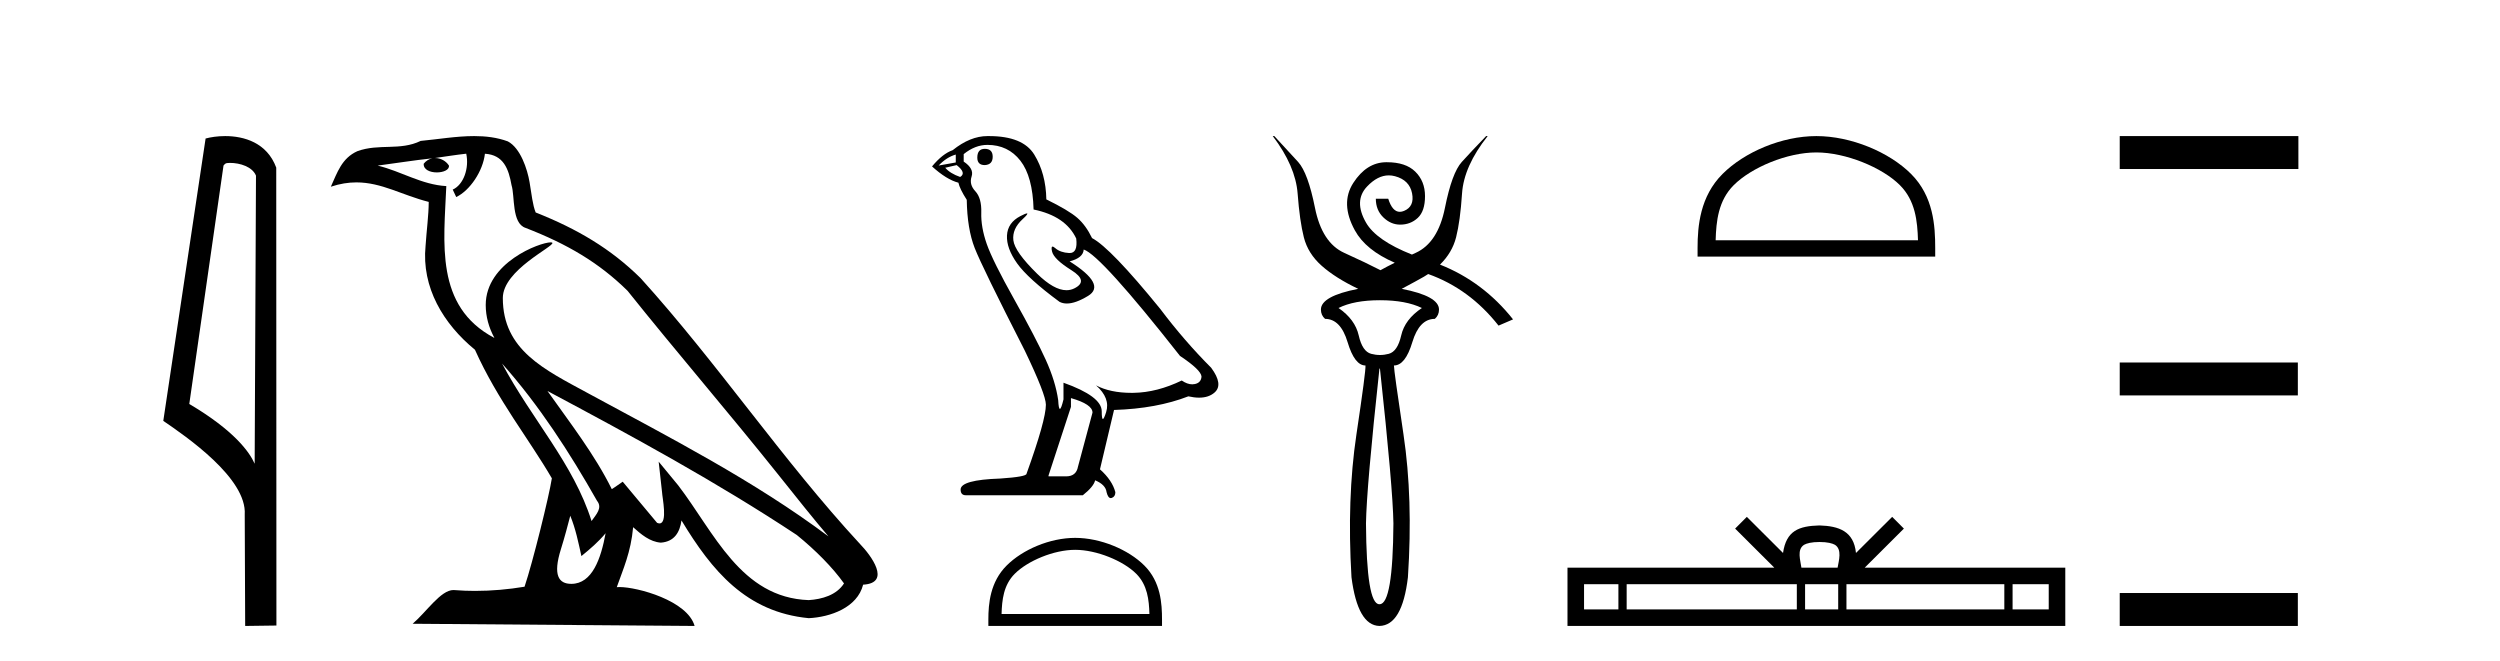
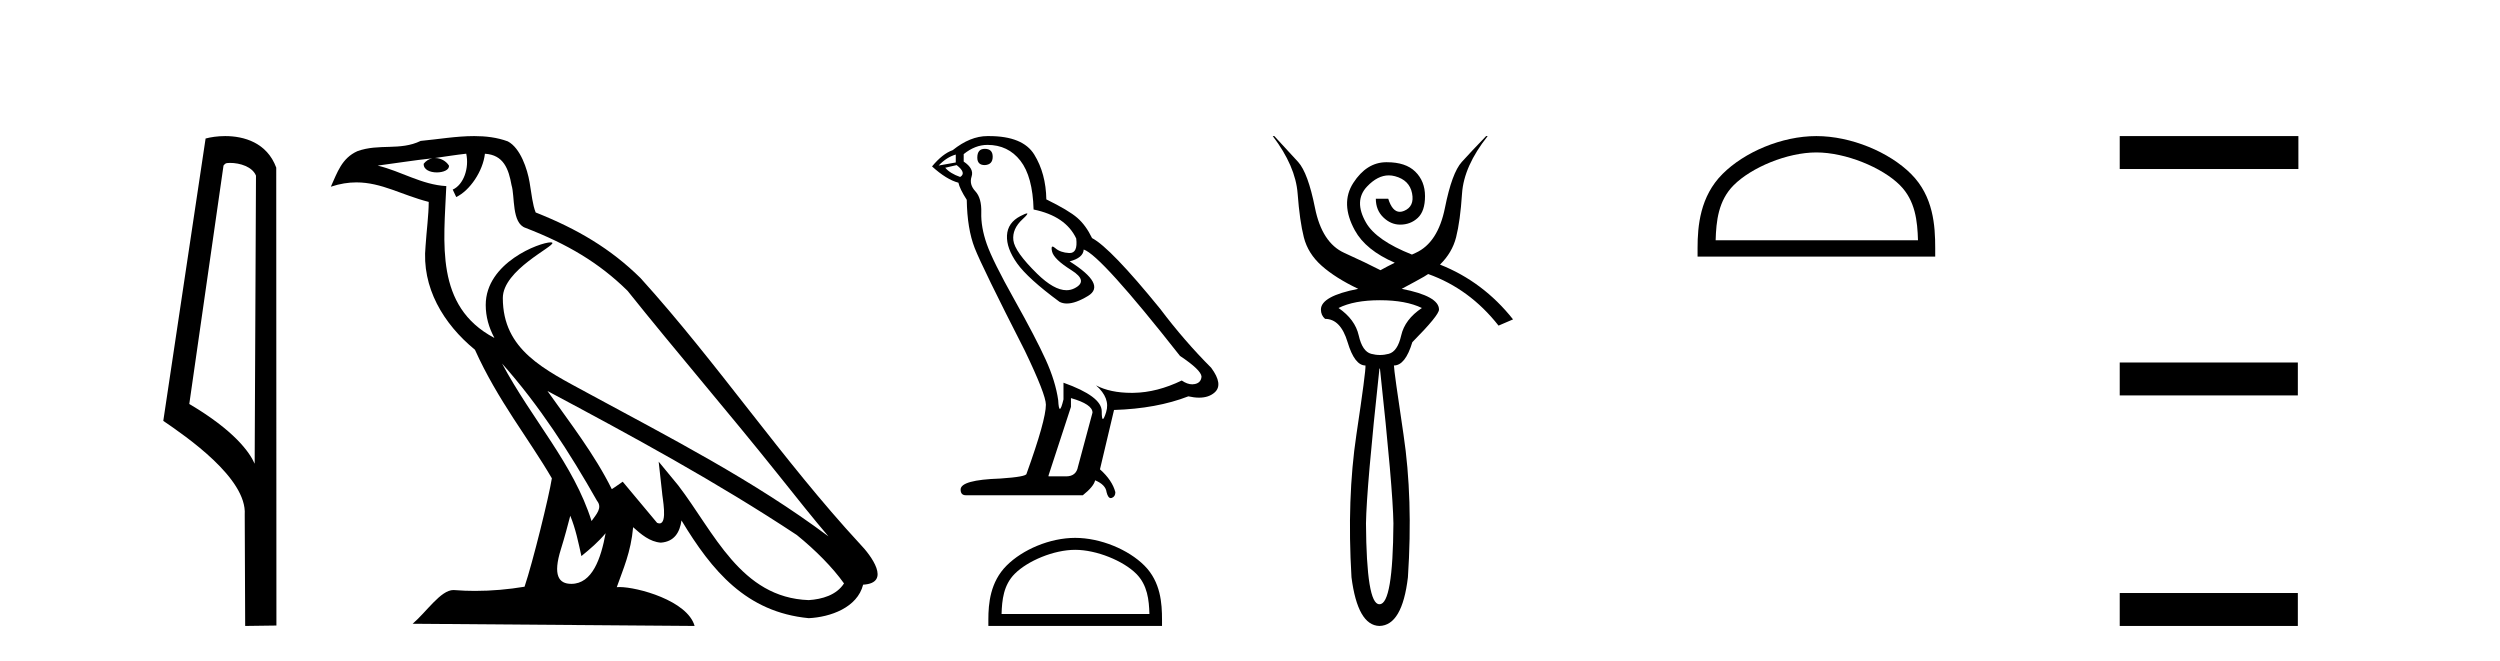
<svg xmlns="http://www.w3.org/2000/svg" width="155.0" height="41.0">
  <path d="M 14.259 10.1 C 14.884 10.1 15.648 10.34 15.871 10.89 L 15.789 28.751 L 15.789 28.751 C 15.473 28.034 14.531 26.699 11.736 25.046 L 13.858 10.263 C 13.958 10.157 13.955 10.1 14.259 10.1 ZM 15.789 28.751 L 15.789 28.751 C 15.789 28.751 15.789 28.751 15.789 28.751 L 15.789 28.751 L 15.789 28.751 ZM 13.962 8.437 C 13.484 8.437 13.053 8.505 12.747 8.588 L 10.124 26.094 C 11.512 27.044 15.325 29.648 15.173 31.91 L 15.201 38.809 L 17.138 38.783 L 17.127 10.393 C 16.551 8.837 15.12 8.437 13.962 8.437 Z" style="fill:#000000;stroke:none" />
  <path d="M 31.128 22.54 L 31.128 22.54 C 33.422 25.118 35.321 28.06 37.014 31.048 C 37.37 31.486 36.97 31.888 36.676 32.305 C 35.561 28.763 32.993 26.03 31.128 22.54 ZM 28.907 9.529 C 29.099 10.422 28.746 11.451 28.069 11.755 L 28.286 12.217 C 29.131 11.815 29.944 10.612 30.065 9.532 C 31.219 9.601 31.535 10.47 31.715 11.479 C 31.932 12.168 31.712 13.841 32.586 14.13 C 35.166 15.129 37.139 16.285 38.909 18.031 C 41.964 21.852 45.156 25.552 48.211 29.376 C 49.398 30.865 50.484 32.228 51.365 33.257 C 46.726 29.789 41.542 27.136 36.457 24.38 C 33.754 22.911 31.175 21.71 31.175 18.477 C 31.175 16.738 34.379 15.281 34.247 15.055 C 34.235 15.035 34.198 15.026 34.14 15.026 C 33.482 15.026 30.115 16.274 30.115 18.907 C 30.115 19.637 30.31 20.313 30.65 20.944 C 30.645 20.944 30.64 20.943 30.634 20.943 C 26.942 18.986 27.528 15.028 27.671 11.538 C 26.137 11.453 24.872 10.616 23.415 10.267 C 24.546 10.121 25.672 9.933 26.805 9.816 L 26.805 9.816 C 26.593 9.858 26.398 9.982 26.269 10.154 C 26.25 10.526 26.671 10.69 27.081 10.69 C 27.482 10.69 27.872 10.534 27.834 10.264 C 27.653 9.982 27.323 9.799 26.986 9.799 C 26.976 9.799 26.966 9.799 26.956 9.799 C 27.52 9.719 28.27 9.599 28.907 9.529 ZM 35.357 31.976 C 35.688 32.78 35.86 33.632 36.047 34.476 C 36.585 34.04 37.106 33.593 37.548 33.06 L 37.548 33.06 C 37.26 34.623 36.724 36.199 35.422 36.199 C 34.635 36.199 34.27 35.667 34.775 34.054 C 35.013 33.293 35.202 32.566 35.357 31.976 ZM 33.943 24.242 L 33.943 24.242 C 39.209 27.047 44.423 29.879 49.403 33.171 C 50.576 34.122 51.622 35.181 52.329 36.172 C 51.86 36.901 50.967 37.152 50.141 37.207 C 45.925 37.06 44.275 32.996 42.049 30.093 L 40.837 28.622 L 41.046 30.507 C 41.061 30.846 41.408 32.452 40.89 32.452 C 40.846 32.452 40.796 32.44 40.738 32.415 L 38.608 29.865 C 38.38 30.015 38.165 30.186 37.93 30.325 C 36.874 28.187 35.327 26.196 33.943 24.242 ZM 29.399 8.437 C 28.292 8.437 27.158 8.636 26.083 8.736 C 24.801 9.361 23.502 8.884 22.158 9.373 C 21.187 9.809 20.914 10.693 20.512 11.576 C 21.085 11.386 21.606 11.308 22.097 11.308 C 23.663 11.308 24.924 12.097 26.581 12.518 C 26.578 13.349 26.447 14.292 26.385 15.242 C 26.129 17.816 27.485 20.076 29.447 21.685 C 30.852 24.814 32.796 27.214 34.215 29.655 C 34.046 30.752 33.025 34.89 32.522 36.376 C 31.537 36.542 30.485 36.636 29.45 36.636 C 29.033 36.636 28.618 36.62 28.212 36.588 C 28.18 36.584 28.149 36.582 28.117 36.582 C 27.319 36.582 26.442 37.945 25.582 38.673 L 43.066 38.809 C 42.62 37.233 39.514 36.397 38.41 36.397 C 38.346 36.397 38.289 36.399 38.24 36.405 C 38.63 35.29 39.116 34.243 39.254 32.686 C 39.742 33.123 40.289 33.595 40.972 33.644 C 41.807 33.582 42.146 33.011 42.252 32.267 C 44.144 35.396 46.26 37.951 50.141 38.327 C 51.482 38.261 53.153 37.675 53.514 36.25 C 55.293 36.149 53.989 34.416 53.329 33.737 C 48.488 28.498 44.493 22.517 39.71 17.238 C 37.868 15.421 35.788 14.192 33.212 13.173 C 33.02 12.702 32.958 12.032 32.833 11.295 C 32.697 10.491 32.268 9.174 31.483 8.765 C 30.815 8.519 30.113 8.437 29.399 8.437 Z" style="fill:#000000;stroke:none" />
  <path d="M 61.057 9.228 Q 60.593 9.228 60.593 9.773 Q 60.593 10.236 61.057 10.236 Q 61.547 10.209 61.547 9.718 Q 61.547 9.228 61.057 9.228 ZM 59.258 9.582 L 59.258 10.073 L 58.195 10.264 Q 58.686 9.746 59.258 9.582 ZM 59.312 10.236 Q 59.939 10.727 59.53 10.972 Q 58.904 10.754 58.604 10.4 L 59.312 10.236 ZM 61.22 8.983 Q 62.501 8.983 63.265 9.964 Q 64.028 10.945 64.082 12.989 Q 66.072 13.398 66.726 14.788 Q 66.832 15.688 66.321 15.688 Q 66.306 15.688 66.29 15.688 Q 65.745 15.66 65.431 15.388 Q 65.317 15.289 65.259 15.289 Q 65.158 15.289 65.227 15.592 Q 65.336 16.069 66.426 16.751 Q 67.517 17.432 66.603 17.882 Q 66.377 17.993 66.121 17.993 Q 65.345 17.993 64.3 16.969 Q 62.91 15.606 62.828 14.897 Q 62.747 14.189 63.401 13.589 Q 63.79 13.232 63.668 13.232 Q 63.585 13.232 63.265 13.398 Q 62.474 13.807 62.433 14.597 Q 62.392 15.388 63.06 16.328 Q 63.728 17.268 65.69 18.713 Q 65.891 18.818 66.145 18.818 Q 66.684 18.818 67.462 18.345 Q 68.607 17.65 66.317 16.205 Q 67.162 15.987 67.19 15.47 Q 68.252 15.824 73.159 22.066 Q 74.467 22.938 74.494 23.347 Q 74.467 23.728 74.085 23.81 Q 74.004 23.828 73.919 23.828 Q 73.61 23.828 73.268 23.592 Q 71.741 24.328 70.31 24.355 Q 70.235 24.357 70.161 24.357 Q 68.831 24.357 67.953 23.892 L 67.953 23.892 Q 68.852 24.682 68.58 25.554 Q 68.447 25.977 68.379 25.977 Q 68.307 25.977 68.307 25.5 Q 68.307 24.573 65.936 23.728 L 65.936 24.764 Q 65.796 25.35 65.714 25.35 Q 65.635 25.35 65.609 24.818 Q 65.445 23.646 64.832 22.297 Q 64.219 20.948 62.883 18.563 Q 61.547 16.178 61.179 15.129 Q 60.812 14.079 60.839 13.18 Q 60.866 12.281 60.471 11.858 Q 60.076 11.436 60.239 10.945 Q 60.403 10.454 59.749 10.018 L 59.749 9.555 Q 60.457 8.983 61.22 8.983 ZM 66.399 24.682 Q 67.735 25.064 67.735 25.582 L 66.835 28.934 Q 66.726 29.534 66.099 29.534 L 65.009 29.534 L 65.009 29.479 L 66.399 25.227 L 66.399 24.682 ZM 61.319 8.437 Q 61.27 8.437 61.22 8.437 Q 60.157 8.437 59.067 9.31 Q 58.44 9.528 57.786 10.318 Q 58.686 11.136 59.421 11.327 Q 59.503 11.708 59.939 12.39 Q 59.967 14.189 60.43 15.374 Q 60.893 16.56 63.537 21.739 Q 64.845 24.464 64.845 25.091 Q 64.845 26.045 63.646 29.37 Q 63.646 29.561 62.011 29.67 Q 59.558 29.752 59.558 30.352 Q 59.558 30.706 59.885 30.706 L 67.135 30.706 Q 67.816 30.161 67.898 29.779 Q 68.552 30.052 68.607 30.515 Q 68.699 30.882 68.868 30.882 Q 68.899 30.882 68.934 30.869 Q 69.152 30.788 69.152 30.515 Q 68.961 29.779 68.198 29.098 L 69.07 25.418 Q 71.714 25.336 73.677 24.573 Q 74.04 24.655 74.343 24.655 Q 74.948 24.655 75.312 24.328 Q 75.857 23.837 75.094 22.802 Q 73.431 21.139 71.932 19.149 Q 68.852 15.361 67.707 14.761 Q 67.326 13.97 66.794 13.507 Q 66.263 13.044 64.873 12.362 Q 64.845 10.754 64.123 9.582 Q 63.417 8.437 61.319 8.437 Z" style="fill:#000000;stroke:none" />
  <path d="M 66.661 34.089 C 67.986 34.089 69.643 34.77 70.445 35.572 C 71.147 36.273 71.239 37.204 71.264 38.068 L 62.097 38.068 C 62.123 37.204 62.215 36.273 62.917 35.572 C 63.719 34.77 65.337 34.089 66.661 34.089 ZM 66.661 33.348 C 65.09 33.348 63.4 34.074 62.41 35.065 C 61.393 36.081 61.278 37.418 61.278 38.419 L 61.278 38.809 L 72.045 38.809 L 72.045 38.419 C 72.045 37.418 71.968 36.081 70.952 35.065 C 69.962 34.074 68.232 33.348 66.661 33.348 Z" style="fill:#000000;stroke:none" />
-   <path d="M 85.557 18.614 Q 87.163 18.614 88.158 19.096 Q 87.099 19.802 86.874 20.798 Q 86.649 21.793 86.103 21.937 Q 85.83 22.01 85.557 22.01 Q 85.285 22.01 85.012 21.937 Q 84.466 21.793 84.241 20.798 Q 84.016 19.802 82.989 19.096 Q 83.952 18.614 85.557 18.614 ZM 85.557 22.853 Q 86.36 30.269 86.392 32.452 Q 86.36 37.461 85.536 37.461 Q 85.531 37.461 85.525 37.461 Q 85.52 37.461 85.515 37.461 Q 84.723 37.461 84.691 32.452 Q 84.723 30.269 85.525 22.853 ZM 78.911 8.437 Q 80.324 10.299 80.453 12.001 Q 80.581 13.702 80.838 14.714 Q 81.095 15.725 81.946 16.479 Q 82.796 17.234 84.209 17.908 Q 81.897 18.358 81.897 19.192 Q 81.897 19.546 82.154 19.77 Q 83.117 19.77 83.551 21.215 Q 83.984 22.66 84.659 22.66 Q 84.691 22.981 84.097 26.946 Q 83.503 30.911 83.792 35.791 Q 84.177 38.777 85.525 38.809 Q 86.938 38.777 87.291 35.791 Q 87.612 30.911 87.018 26.946 Q 86.424 22.981 86.424 22.66 Q 87.131 22.66 87.564 21.215 Q 87.998 19.77 88.961 19.77 Q 89.218 19.546 89.218 19.192 Q 89.218 18.358 86.906 17.908 Q 87.869 17.394 88.287 17.154 Q 88.414 17.08 88.548 16.99 L 88.548 16.99 Q 91.11 17.902 92.91 20.188 L 93.809 19.802 Q 91.956 17.465 89.28 16.405 L 89.28 16.405 Q 90.035 15.666 90.277 14.714 Q 90.534 13.702 90.646 12.001 Q 90.759 10.299 92.236 8.437 L 92.139 8.437 Q 91.24 9.368 90.63 10.042 Q 90.02 10.716 89.587 12.884 Q 89.153 15.051 87.773 15.677 Q 87.654 15.731 87.54 15.783 L 87.54 15.783 Q 85.322 14.904 84.691 13.799 Q 83.92 12.45 84.755 11.567 Q 85.411 10.873 86.106 10.873 Q 86.296 10.873 86.489 10.925 Q 87.388 11.166 87.548 11.985 Q 87.709 12.803 87.05 13.076 Q 86.912 13.133 86.789 13.133 Q 86.325 13.133 86.071 12.322 L 85.301 12.322 Q 85.301 13.028 85.766 13.477 Q 86.232 13.927 86.81 13.927 Q 87.452 13.927 87.901 13.51 Q 88.351 13.092 88.351 12.161 Q 88.351 11.23 87.741 10.636 Q 87.147 10.058 85.99 10.058 Q 85.958 10.058 85.927 10.058 Q 84.723 10.074 83.904 11.342 Q 83.085 12.611 84 14.28 Q 84.675 15.511 86.476 16.289 L 86.476 16.289 Q 85.968 16.54 85.59 16.752 Q 84.723 16.303 83.342 15.677 Q 81.962 15.051 81.528 12.884 Q 81.095 10.716 80.485 10.042 Q 79.875 9.368 79.008 8.437 Z" style="fill:#000000;stroke:none" />
+   <path d="M 85.557 18.614 Q 87.163 18.614 88.158 19.096 Q 87.099 19.802 86.874 20.798 Q 86.649 21.793 86.103 21.937 Q 85.83 22.01 85.557 22.01 Q 85.285 22.01 85.012 21.937 Q 84.466 21.793 84.241 20.798 Q 84.016 19.802 82.989 19.096 Q 83.952 18.614 85.557 18.614 ZM 85.557 22.853 Q 86.36 30.269 86.392 32.452 Q 86.36 37.461 85.536 37.461 Q 85.531 37.461 85.525 37.461 Q 85.52 37.461 85.515 37.461 Q 84.723 37.461 84.691 32.452 Q 84.723 30.269 85.525 22.853 ZM 78.911 8.437 Q 80.324 10.299 80.453 12.001 Q 80.581 13.702 80.838 14.714 Q 81.095 15.725 81.946 16.479 Q 82.796 17.234 84.209 17.908 Q 81.897 18.358 81.897 19.192 Q 81.897 19.546 82.154 19.77 Q 83.117 19.77 83.551 21.215 Q 83.984 22.66 84.659 22.66 Q 84.691 22.981 84.097 26.946 Q 83.503 30.911 83.792 35.791 Q 84.177 38.777 85.525 38.809 Q 86.938 38.777 87.291 35.791 Q 87.612 30.911 87.018 26.946 Q 86.424 22.981 86.424 22.66 Q 87.131 22.66 87.564 21.215 Q 89.218 19.546 89.218 19.192 Q 89.218 18.358 86.906 17.908 Q 87.869 17.394 88.287 17.154 Q 88.414 17.08 88.548 16.99 L 88.548 16.99 Q 91.11 17.902 92.91 20.188 L 93.809 19.802 Q 91.956 17.465 89.28 16.405 L 89.28 16.405 Q 90.035 15.666 90.277 14.714 Q 90.534 13.702 90.646 12.001 Q 90.759 10.299 92.236 8.437 L 92.139 8.437 Q 91.24 9.368 90.63 10.042 Q 90.02 10.716 89.587 12.884 Q 89.153 15.051 87.773 15.677 Q 87.654 15.731 87.54 15.783 L 87.54 15.783 Q 85.322 14.904 84.691 13.799 Q 83.92 12.45 84.755 11.567 Q 85.411 10.873 86.106 10.873 Q 86.296 10.873 86.489 10.925 Q 87.388 11.166 87.548 11.985 Q 87.709 12.803 87.05 13.076 Q 86.912 13.133 86.789 13.133 Q 86.325 13.133 86.071 12.322 L 85.301 12.322 Q 85.301 13.028 85.766 13.477 Q 86.232 13.927 86.81 13.927 Q 87.452 13.927 87.901 13.51 Q 88.351 13.092 88.351 12.161 Q 88.351 11.23 87.741 10.636 Q 87.147 10.058 85.99 10.058 Q 85.958 10.058 85.927 10.058 Q 84.723 10.074 83.904 11.342 Q 83.085 12.611 84 14.28 Q 84.675 15.511 86.476 16.289 L 86.476 16.289 Q 85.968 16.54 85.59 16.752 Q 84.723 16.303 83.342 15.677 Q 81.962 15.051 81.528 12.884 Q 81.095 10.716 80.485 10.042 Q 79.875 9.368 79.008 8.437 Z" style="fill:#000000;stroke:none" />
  <path d="M 112.616 9.451 C 114.428 9.451 116.697 10.382 117.794 11.48 C 118.755 12.44 118.88 13.713 118.915 14.896 L 106.37 14.896 C 106.405 13.713 106.531 12.44 107.491 11.48 C 108.589 10.382 110.804 9.451 112.616 9.451 ZM 112.616 8.437 C 110.466 8.437 108.153 9.43 106.797 10.786 C 105.406 12.176 105.249 14.007 105.249 15.377 L 105.249 15.911 L 119.983 15.911 L 119.983 15.377 C 119.983 14.007 119.879 12.176 118.488 10.786 C 117.133 9.43 114.766 8.437 112.616 8.437 Z" style="fill:#000000;stroke:none" />
-   <path d="M 112.809 33.604 C 113.31 33.604 113.611 33.689 113.767 33.778 C 114.221 34.068 114.005 34.761 113.931 35.195 L 111.687 35.195 C 111.633 34.752 111.388 34.076 111.852 33.778 C 112.008 33.689 112.309 33.604 112.809 33.604 ZM 100.341 36.222 L 100.341 37.782 L 98.211 37.782 L 98.211 36.222 ZM 111.403 36.222 L 111.403 37.782 L 100.853 37.782 L 100.853 36.222 ZM 113.968 36.222 L 113.968 37.782 L 111.915 37.782 L 111.915 36.222 ZM 124.268 36.222 L 124.268 37.782 L 114.48 37.782 L 114.48 36.222 ZM 127.021 36.222 L 127.021 37.782 L 124.78 37.782 L 124.78 36.222 ZM 108.303 32.045 L 107.578 32.773 L 110.006 35.195 L 97.184 35.195 L 97.184 38.809 L 128.048 38.809 L 128.048 35.195 L 115.613 35.195 L 118.041 32.773 L 117.315 32.045 L 115.07 34.284 C 114.935 32.927 114.005 32.615 112.809 32.577 C 111.532 32.611 110.747 32.9 110.548 34.284 L 108.303 32.045 Z" style="fill:#000000;stroke:none" />
  <path d="M 131.423 8.437 L 131.423 10.479 L 142.5 10.479 L 142.5 8.437 ZM 131.423 22.475 L 131.423 24.516 L 142.466 24.516 L 142.466 22.475 ZM 131.423 36.767 L 131.423 38.809 L 142.466 38.809 L 142.466 36.767 Z" style="fill:#000000;stroke:none" />
</svg>